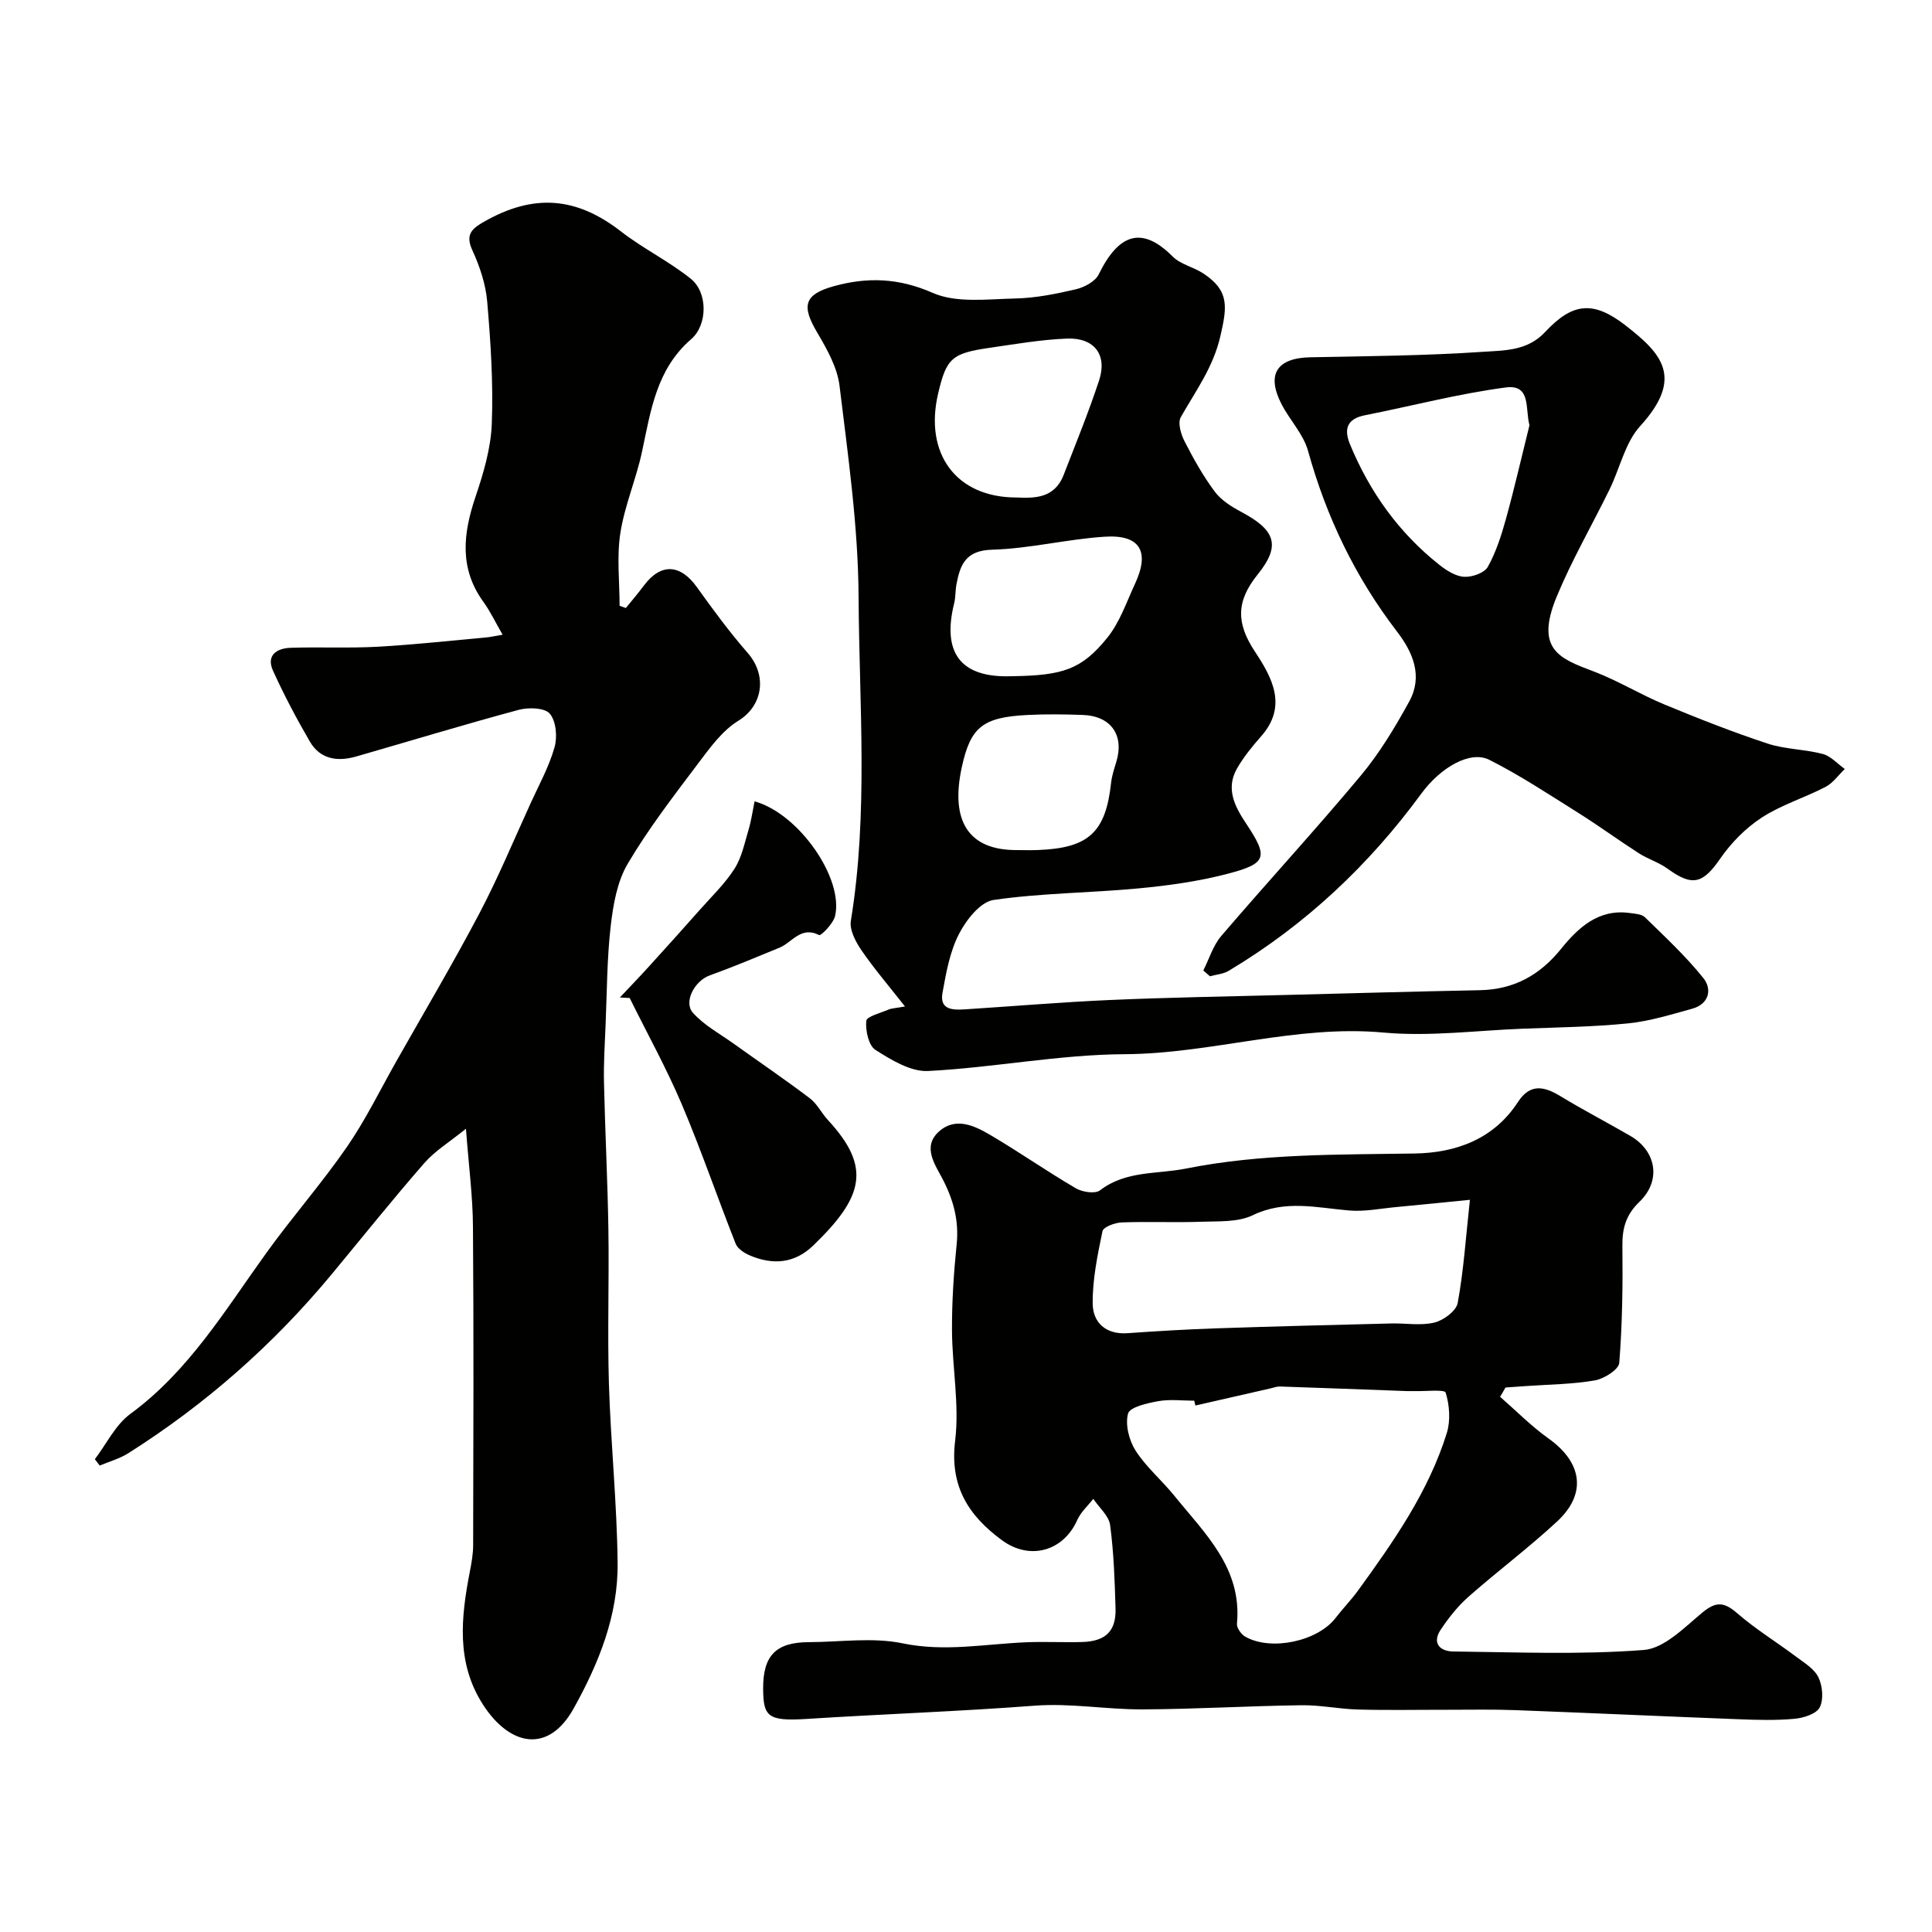
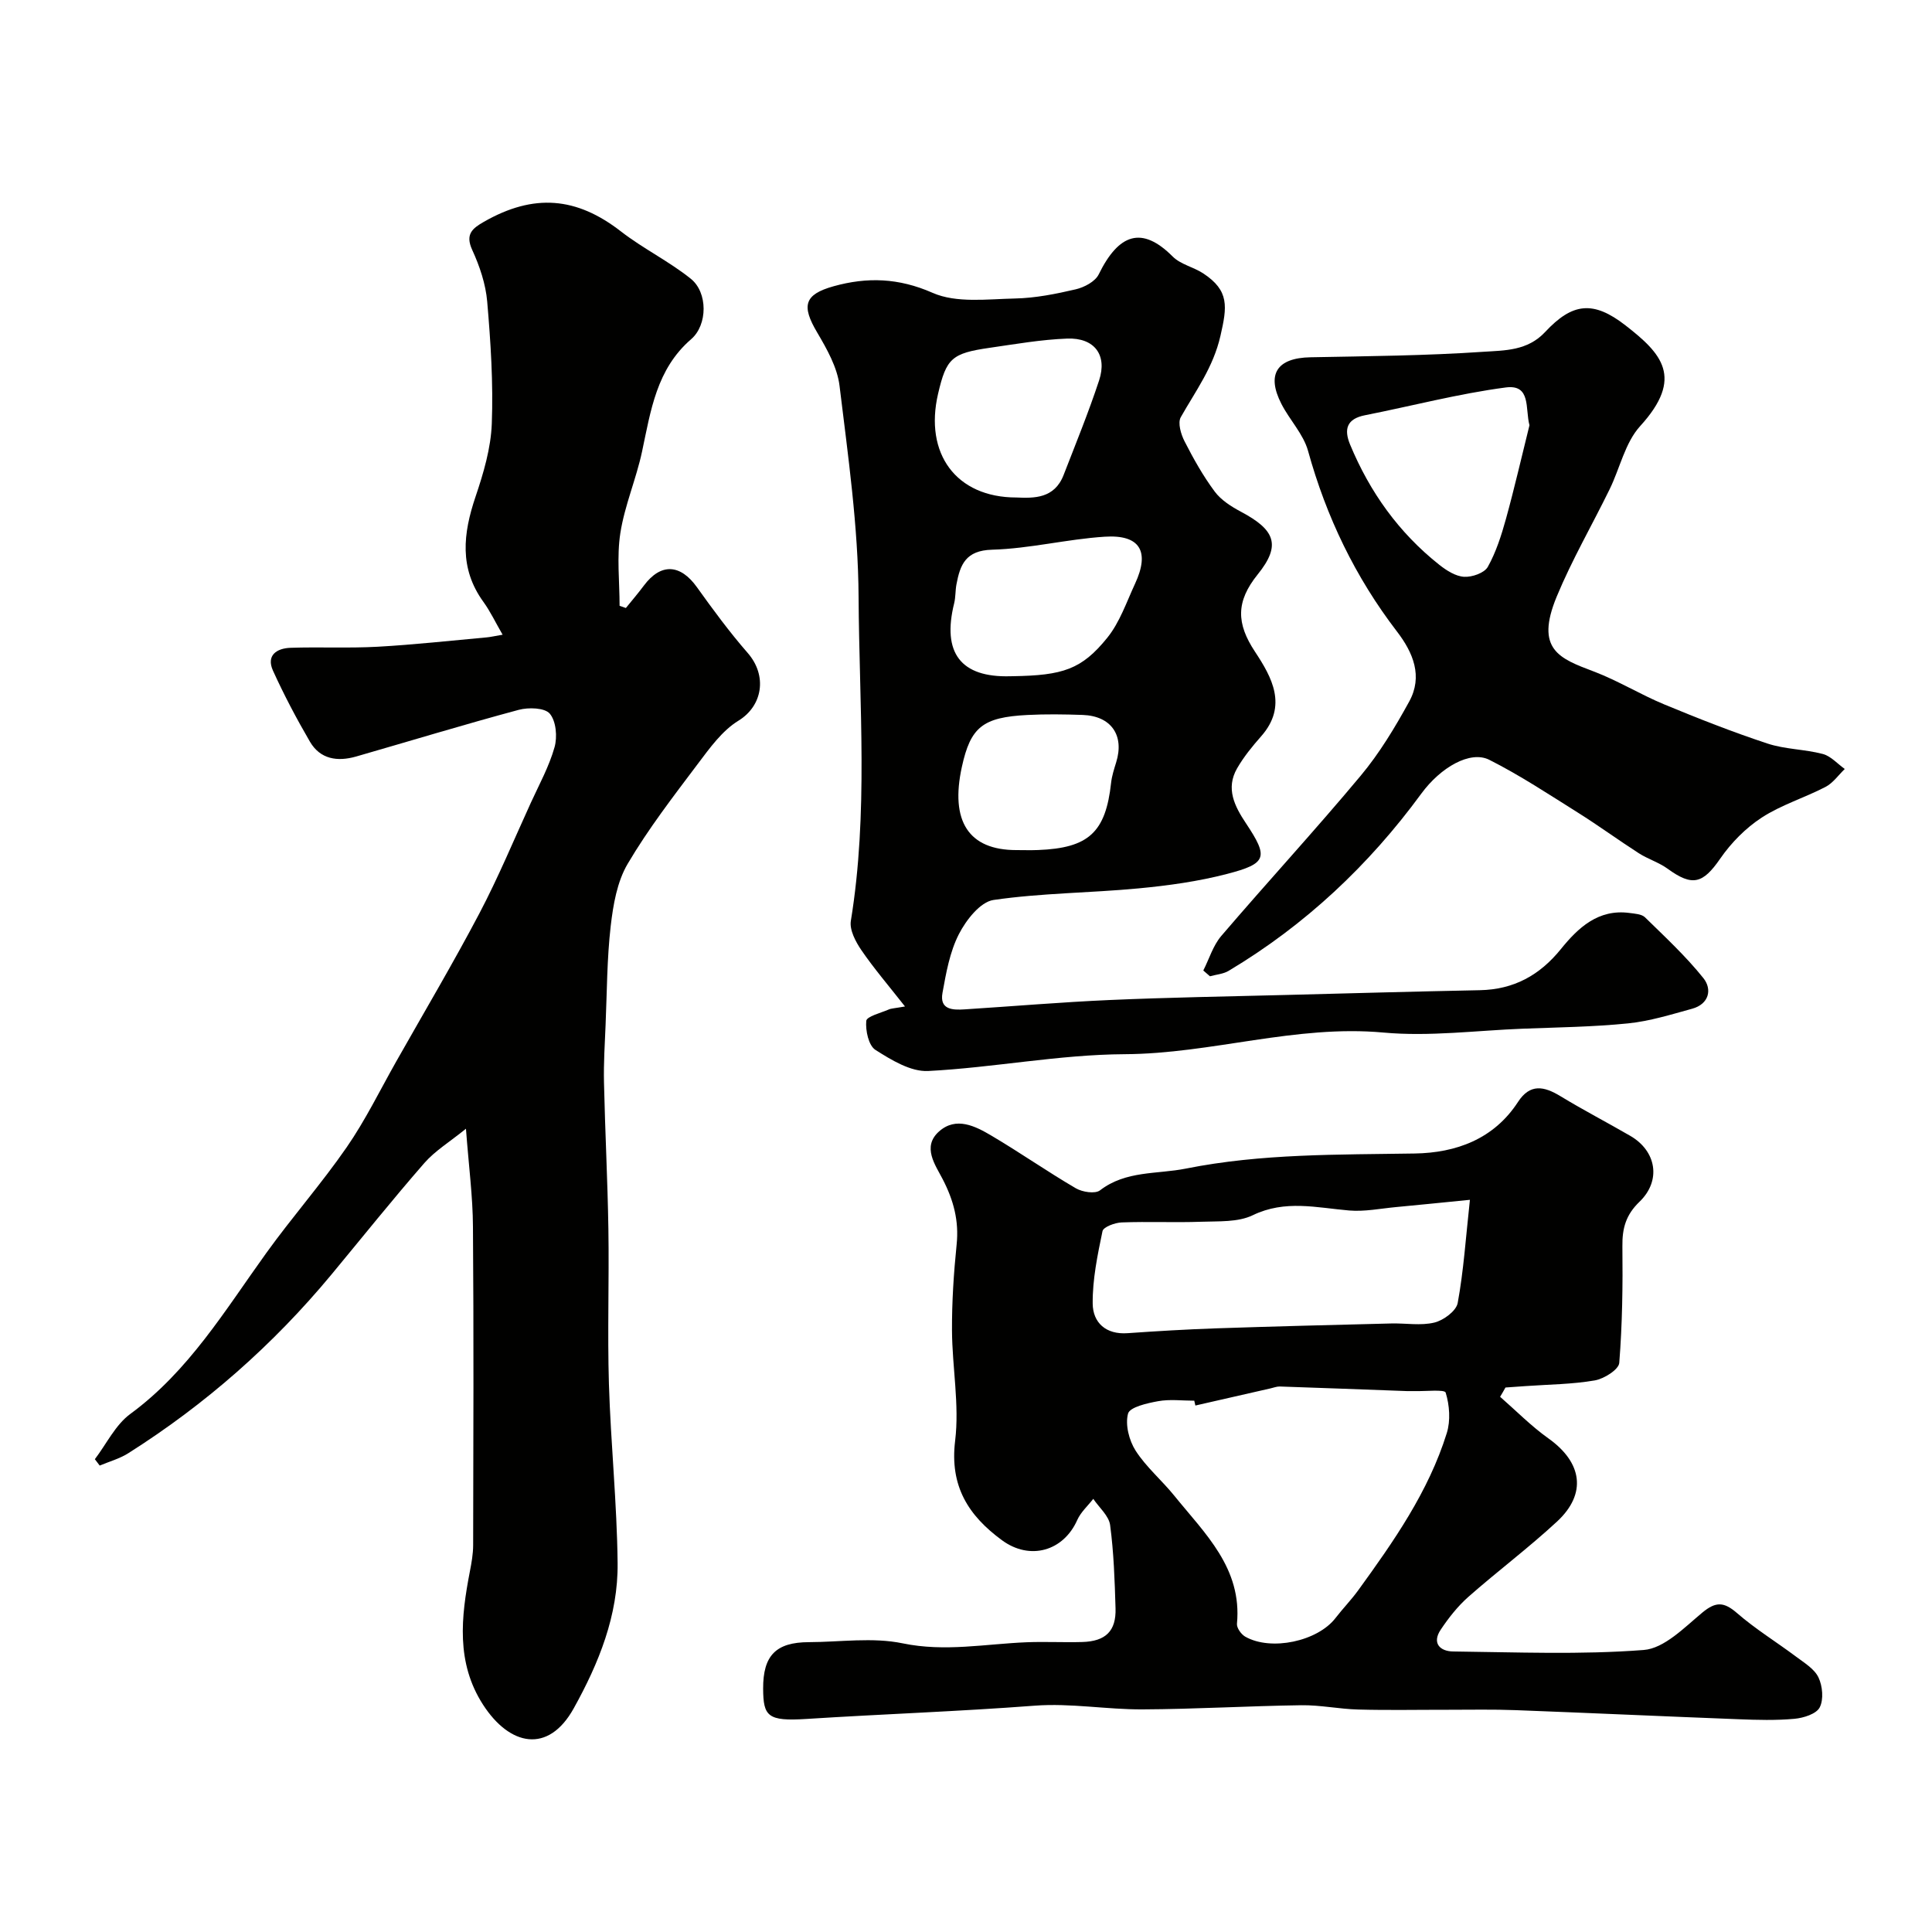
<svg xmlns="http://www.w3.org/2000/svg" enable-background="new 0 0 400 400" viewBox="0 0 400 400">
  <g fill="#010100">
    <path d="m96.47 233.69c-3.36 2.73-6.39 4.56-8.61 7.1-6.58 7.54-12.83 15.36-19.22 23.07-12.08 14.56-26.11 26.91-42.09 37.02-1.79 1.13-3.93 1.72-5.91 2.55-.33-.44-.67-.88-1-1.32 2.41-3.17 4.26-7.11 7.34-9.37 12.12-8.89 19.63-21.49 28.16-33.33 5.35-7.43 11.43-14.35 16.63-21.87 3.88-5.61 6.9-11.82 10.27-17.78 5.77-10.2 11.75-20.29 17.21-30.65 3.92-7.45 7.16-15.27 10.67-22.94 1.73-3.78 3.77-7.49 4.89-11.46.61-2.14.33-5.4-.98-6.95-1.04-1.24-4.42-1.34-6.45-.79-11.27 3.03-22.43 6.43-33.65 9.66-3.84 1.1-7.42.59-9.56-3.07-2.78-4.77-5.37-9.68-7.65-14.7-1.45-3.2.79-4.64 3.63-4.74 6.01-.2 12.04.11 18.04-.22 7.54-.42 15.07-1.26 22.6-1.94.78-.07 1.55-.26 3.27-.55-1.5-2.59-2.55-4.83-3.97-6.79-5.05-6.96-4.21-14.16-1.64-21.77 1.65-4.88 3.18-10.04 3.37-15.13.32-8.41-.23-16.88-.95-25.27-.31-3.64-1.56-7.35-3.1-10.7-1.5-3.27.05-4.47 2.4-5.82 10.36-5.93 19.2-5.16 28.41 2 4.59 3.56 9.93 6.16 14.45 9.79 3.53 2.84 3.5 9.53.07 12.5-7.19 6.21-8.36 14.78-10.17 23.27-1.21 5.68-3.6 11.15-4.49 16.86-.77 4.92-.16 10.05-.16 15.08.43.15.86.3 1.3.45 1.25-1.55 2.56-3.07 3.75-4.67 3.49-4.66 7.52-4.45 10.96.36 3.33 4.65 6.74 9.29 10.5 13.6 4.15 4.75 3.08 10.99-1.9 14.04-3.37 2.06-5.94 5.66-8.4 8.92-5.08 6.75-10.27 13.47-14.54 20.72-2.19 3.71-3 8.48-3.51 12.88-.78 6.78-.77 13.64-1.06 20.47-.17 3.98-.42 7.96-.33 11.93.22 10.1.75 20.19.91 30.3.17 10.7-.21 21.4.11 32.09.38 12.37 1.67 24.73 1.8 37.1.12 10.82-3.88 20.71-9.09 30.08-5.28 9.5-13.27 7.76-18.77-.76-5.62-8.71-4.56-18.14-2.72-27.63.34-1.76.66-3.57.67-5.35.05-21.99.13-43.98-.04-65.98-.03-6.21-.86-12.44-1.45-20.29z" />
    <path d="m310.58 289.19c3.32 2.9 6.44 6.08 10.01 8.62 6.99 4.97 8 11.43 1.79 17.2-5.89 5.46-12.36 10.3-18.39 15.62-2.19 1.94-4.07 4.33-5.7 6.77-1.87 2.79-.16 4.49 2.57 4.52 13.16.15 26.38.7 39.46-.31 4.25-.33 8.42-4.66 12.14-7.75 2.8-2.32 4.48-2.22 7.17.11 3.81 3.31 8.16 5.98 12.21 9.01 1.7 1.28 3.8 2.53 4.65 4.3.85 1.78 1.11 4.58.26 6.22-.7 1.36-3.36 2.19-5.23 2.36-3.82.35-7.71.24-11.56.09-15.37-.59-30.73-1.3-46.1-1.88-4.69-.18-9.38-.08-14.07-.08-6.2-.01-12.4.12-18.59-.05-3.94-.1-7.87-.95-11.79-.89-10.95.15-21.9.81-32.86.86-7.43.04-14.92-1.33-22.29-.77-15.76 1.2-31.54 1.74-47.3 2.75-8.03.51-8.93-.53-8.96-6.27-.03-6.87 2.65-9.61 9.47-9.63 6.5-.02 13.21-1.05 19.44.25 8.74 1.81 17.13.11 25.67-.23 3.83-.15 7.67.06 11.5-.05 4.83-.14 7.02-2.27 6.88-6.95-.17-5.76-.36-11.55-1.12-17.25-.26-1.94-2.28-3.64-3.49-5.44-1.12 1.45-2.59 2.75-3.31 4.37-2.86 6.46-9.8 8.45-15.59 4.2-6.93-5.09-10.85-11.16-9.7-20.59.91-7.47-.61-15.22-.65-22.84-.03-5.93.36-11.89.96-17.79.51-4.91-.63-9.16-2.88-13.52-1.52-2.95-4.33-6.7-.78-9.88 3.55-3.17 7.53-1.12 10.91.88 5.89 3.48 11.52 7.42 17.43 10.87 1.35.79 3.99 1.2 5 .43 5.37-4.13 11.8-3.31 17.8-4.51 15.67-3.13 31.52-2.86 47.38-3.12 8.5-.14 16.35-2.95 21.37-10.68 2.49-3.83 5.37-3.26 8.76-1.2 4.74 2.88 9.67 5.44 14.47 8.22 5.42 3.13 6.48 9.26 1.92 13.65-2.82 2.71-3.59 5.5-3.54 9.2.09 8.06-.01 16.14-.65 24.16-.11 1.39-3.15 3.3-5.07 3.63-4.68.81-9.49.83-14.24 1.17-1.42.1-2.83.2-4.25.3-.36.66-.73 1.29-1.11 1.92zm-63.09 1.81c-.08-.33-.15-.67-.23-1-2.5 0-5.05-.34-7.47.1-2.27.41-5.87 1.22-6.24 2.57-.62 2.29.21 5.55 1.57 7.68 2.2 3.42 5.45 6.15 8.03 9.35 6.32 7.82 14.04 14.97 12.95 26.48-.08.85.87 2.19 1.71 2.67 5.36 3.05 14.99.96 18.69-3.85 1.5-1.95 3.23-3.72 4.67-5.7 7.37-10.16 14.59-20.46 18.37-32.59.81-2.59.57-5.79-.23-8.39-.22-.7-4.24-.24-6.52-.31-.5-.01-1 .01-1.5 0-8.77-.32-17.54-.66-26.32-.95-.63-.02-1.28.25-1.92.39-5.17 1.17-10.37 2.36-15.56 3.55zm56.84-42.59c-6.48.64-10.87 1.09-15.27 1.5-3.24.3-6.52.98-9.72.71-6.72-.57-13.25-2.27-19.97.98-3.06 1.48-7.06 1.22-10.65 1.35-5.49.2-10.99-.07-16.48.14-1.41.05-3.8.94-3.98 1.81-1.03 4.94-2.08 10-2.03 15 .04 3.93 2.72 6.45 7.24 6.12 6.09-.43 12.19-.79 18.29-1 12.09-.41 24.18-.71 36.27-1.01 3-.08 6.12.5 8.95-.19 1.89-.46 4.52-2.4 4.82-4.05 1.22-6.61 1.66-13.37 2.53-21.36z" />
    <path d="m187.37 208.38c-3.41-4.34-6.43-7.86-9.03-11.66-1.19-1.74-2.49-4.2-2.18-6.07 3.64-22.29 1.73-44.74 1.6-67.08-.08-14.57-2.18-29.16-3.94-43.67-.46-3.83-2.61-7.63-4.63-11.06-3.25-5.49-2.77-7.86 3.42-9.58 6.9-1.92 13.42-1.74 20.48 1.37 4.92 2.17 11.33 1.29 17.07 1.17 4.21-.09 8.45-.94 12.56-1.9 1.76-.41 4.02-1.6 4.75-3.08 4.15-8.46 8.94-10.11 15.32-3.71 1.63 1.64 4.31 2.17 6.32 3.49 5.46 3.59 4.95 6.91 3.57 12.94-1.5 6.55-5.13 11.38-8.21 16.83-.67 1.18.03 3.55.79 5.02 1.83 3.59 3.83 7.15 6.23 10.38 1.31 1.76 3.41 3.1 5.4 4.16 7.09 3.76 8.42 6.91 3.51 12.99-4.55 5.64-4.44 10.16-.56 16.02 3.46 5.24 6.83 11.2 1.27 17.5-1.83 2.07-3.62 4.27-4.99 6.65-2.38 4.15-.52 7.82 1.84 11.36 4.69 7.05 4.4 8.33-3.92 10.49-5.96 1.55-12.16 2.41-18.31 2.99-10 .95-20.12.95-30.04 2.4-2.74.4-5.68 4.17-7.17 7.09-1.88 3.67-2.64 8.01-3.39 12.15-.63 3.49 2.11 3.57 4.57 3.41 10.03-.64 20.05-1.5 30.09-1.94 12.09-.53 24.19-.73 36.29-1.04 13.43-.35 26.86-.72 40.29-.99 7.02-.14 12.38-3.06 16.8-8.52 3.55-4.39 7.73-8.34 14.2-7.47 1.1.15 2.51.22 3.21.9 4.16 4.07 8.46 8.06 12.08 12.58 1.87 2.33 1.18 5.39-2.33 6.35-4.37 1.2-8.78 2.58-13.25 3.03-7.22.73-14.52.82-21.79 1.1-9.62.37-19.34 1.67-28.85.8-18.21-1.67-35.58 4.39-53.6 4.48-13.56.07-27.09 2.78-40.67 3.48-3.6.19-7.63-2.28-10.92-4.37-1.42-.9-2.08-4-1.9-6 .08-.93 2.98-1.64 4.64-2.36.52-.24 1.19-.24 3.38-.63zm22.3-68.38c10.37-.16 14.27-1.38 19.59-7.97 2.58-3.2 3.98-7.39 5.75-11.2 3.09-6.66 1.02-10.19-6.29-9.71-7.8.5-15.53 2.47-23.32 2.69-5.47.15-6.61 3.09-7.38 7.19-.24 1.28-.16 2.64-.47 3.9-2.55 10.28 1.36 15.4 11.62 15.11.17-.01.33-.01.5-.01zm.76-37c3.65.16 7.88.25 9.78-4.66 2.52-6.5 5.17-12.97 7.35-19.59 1.73-5.26-.97-8.86-6.61-8.65-5.37.2-10.71 1.14-16.05 1.91-7.87 1.13-8.97 2.18-10.68 9.51-2.89 12.39 3.72 21.48 16.21 21.48zm-.02 73c1.49 0 2.99.05 4.48-.01 10.52-.4 14.03-3.67 15.15-13.91.16-1.44.62-2.85 1.05-4.24 1.74-5.6-1.03-9.61-6.94-9.82-3.81-.13-7.64-.19-11.45.01-9.26.47-11.75 2.52-13.55 10.72-2.48 11.29 1.41 17.25 11.26 17.25z" />
    <path d="m249.13 200.93c1.22-2.4 2.02-5.16 3.72-7.15 9.53-11.14 19.48-21.93 28.87-33.18 3.9-4.67 7.1-10 10.04-15.35 2.86-5.22.84-10.11-2.54-14.51-8.62-11.24-14.62-23.71-18.4-37.38-.96-3.48-3.81-6.4-5.51-9.72-3.17-6.17-.92-9.54 6.01-9.67 11.96-.23 23.94-.33 35.86-1.14 4.32-.29 9.07-.17 12.72-4.09 5.64-6.05 9.95-6.57 16.63-1.38 7.46 5.8 12.23 10.79 3.04 20.87-3.12 3.43-4.18 8.71-6.32 13.08-3.63 7.42-7.8 14.6-10.95 22.21-4.54 10.98.59 12.82 7.69 15.51 4.99 1.89 9.61 4.75 14.55 6.8 7.04 2.92 14.15 5.72 21.39 8.11 3.65 1.21 7.7 1.17 11.45 2.16 1.68.44 3.05 2.04 4.56 3.11-1.31 1.26-2.43 2.9-3.98 3.71-4.34 2.25-9.15 3.71-13.21 6.35-3.32 2.16-6.33 5.22-8.59 8.49-3.6 5.21-5.76 5.84-10.9 2.1-1.8-1.31-4.06-1.99-5.95-3.2-4.25-2.73-8.33-5.72-12.6-8.4-6.04-3.79-12.02-7.75-18.37-10.95-3.96-1.99-10.09 1.57-14.07 7-10.88 14.85-24.06 27.23-39.89 36.69-1.12.67-2.57.76-3.87 1.13-.45-.39-.91-.8-1.38-1.2zm67.53-112.89c-.92-3.42.38-8.52-4.91-7.82-9.8 1.29-19.42 3.83-29.14 5.75-3.77.74-4.41 2.88-3.09 6.07 4.08 9.84 10.11 18.28 18.49 24.91 1.48 1.17 3.36 2.37 5.12 2.47 1.64.1 4.19-.79 4.9-2.05 1.72-3.07 2.82-6.55 3.77-9.97 1.77-6.41 3.25-12.9 4.86-19.36z" />
-     <path d="m128.34 206.52c2-2.13 4.03-4.23 5.99-6.39 3.55-3.9 7.08-7.83 10.58-11.78 2.46-2.78 5.2-5.41 7.17-8.5 1.49-2.34 2.07-5.29 2.89-8.02.57-1.91.85-3.92 1.26-5.92 9.22 2.57 18.49 16 16.66 23.75-.37 1.56-2.92 4.13-3.29 3.94-3.79-1.93-5.59 1.53-8.22 2.61-4.8 1.97-9.59 3.99-14.47 5.75-3.04 1.09-5.48 5.45-3.44 7.74 2.29 2.56 5.51 4.3 8.37 6.34 5.28 3.78 10.65 7.43 15.83 11.35 1.52 1.15 2.42 3.07 3.75 4.51 9.04 9.77 7.39 15.91-3.07 25.99-3.86 3.72-8.35 4.05-13.09 2.04-1.14-.48-2.52-1.37-2.94-2.41-3.79-9.58-7.12-19.35-11.14-28.83-3.2-7.53-7.18-14.72-10.81-22.06-.67-.04-1.35-.08-2.03-.11z" />
  </g>
</svg>